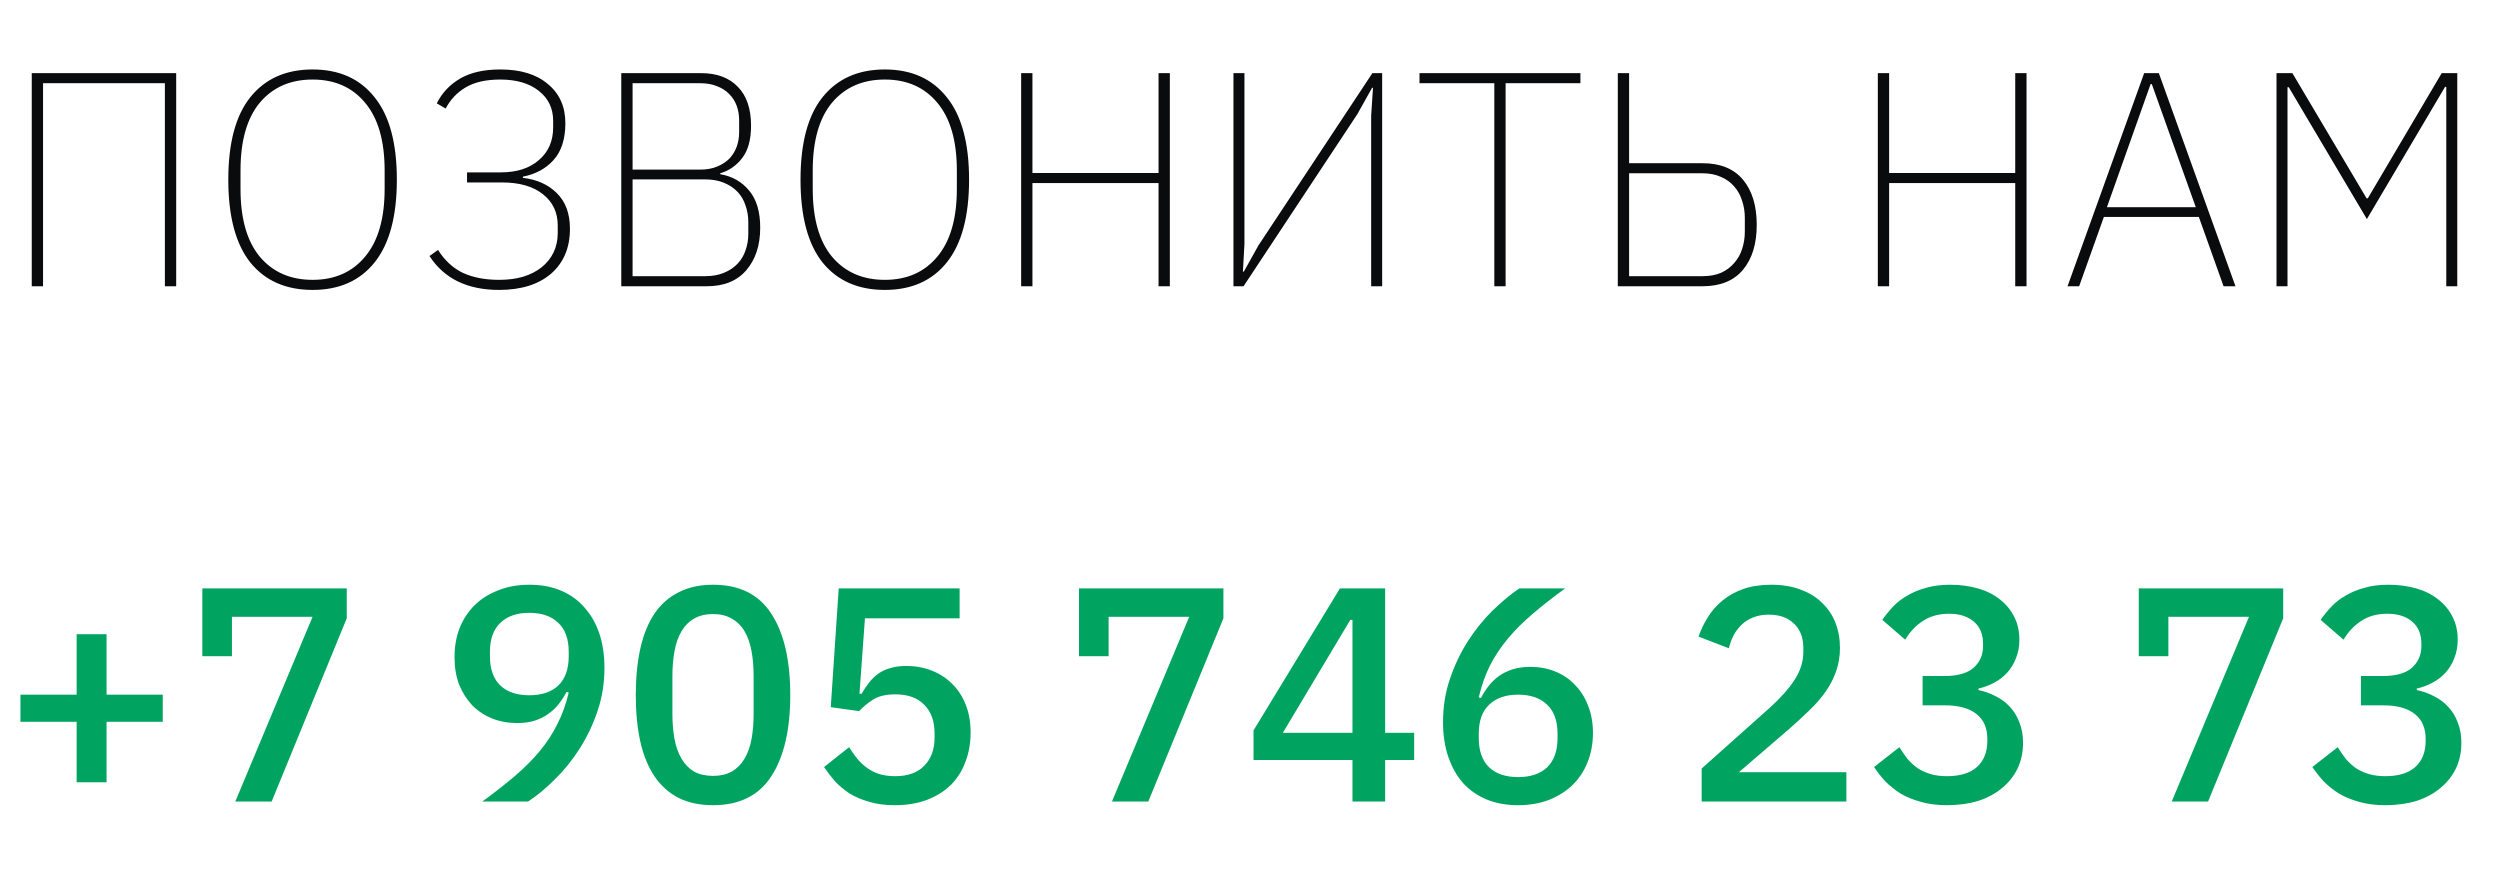
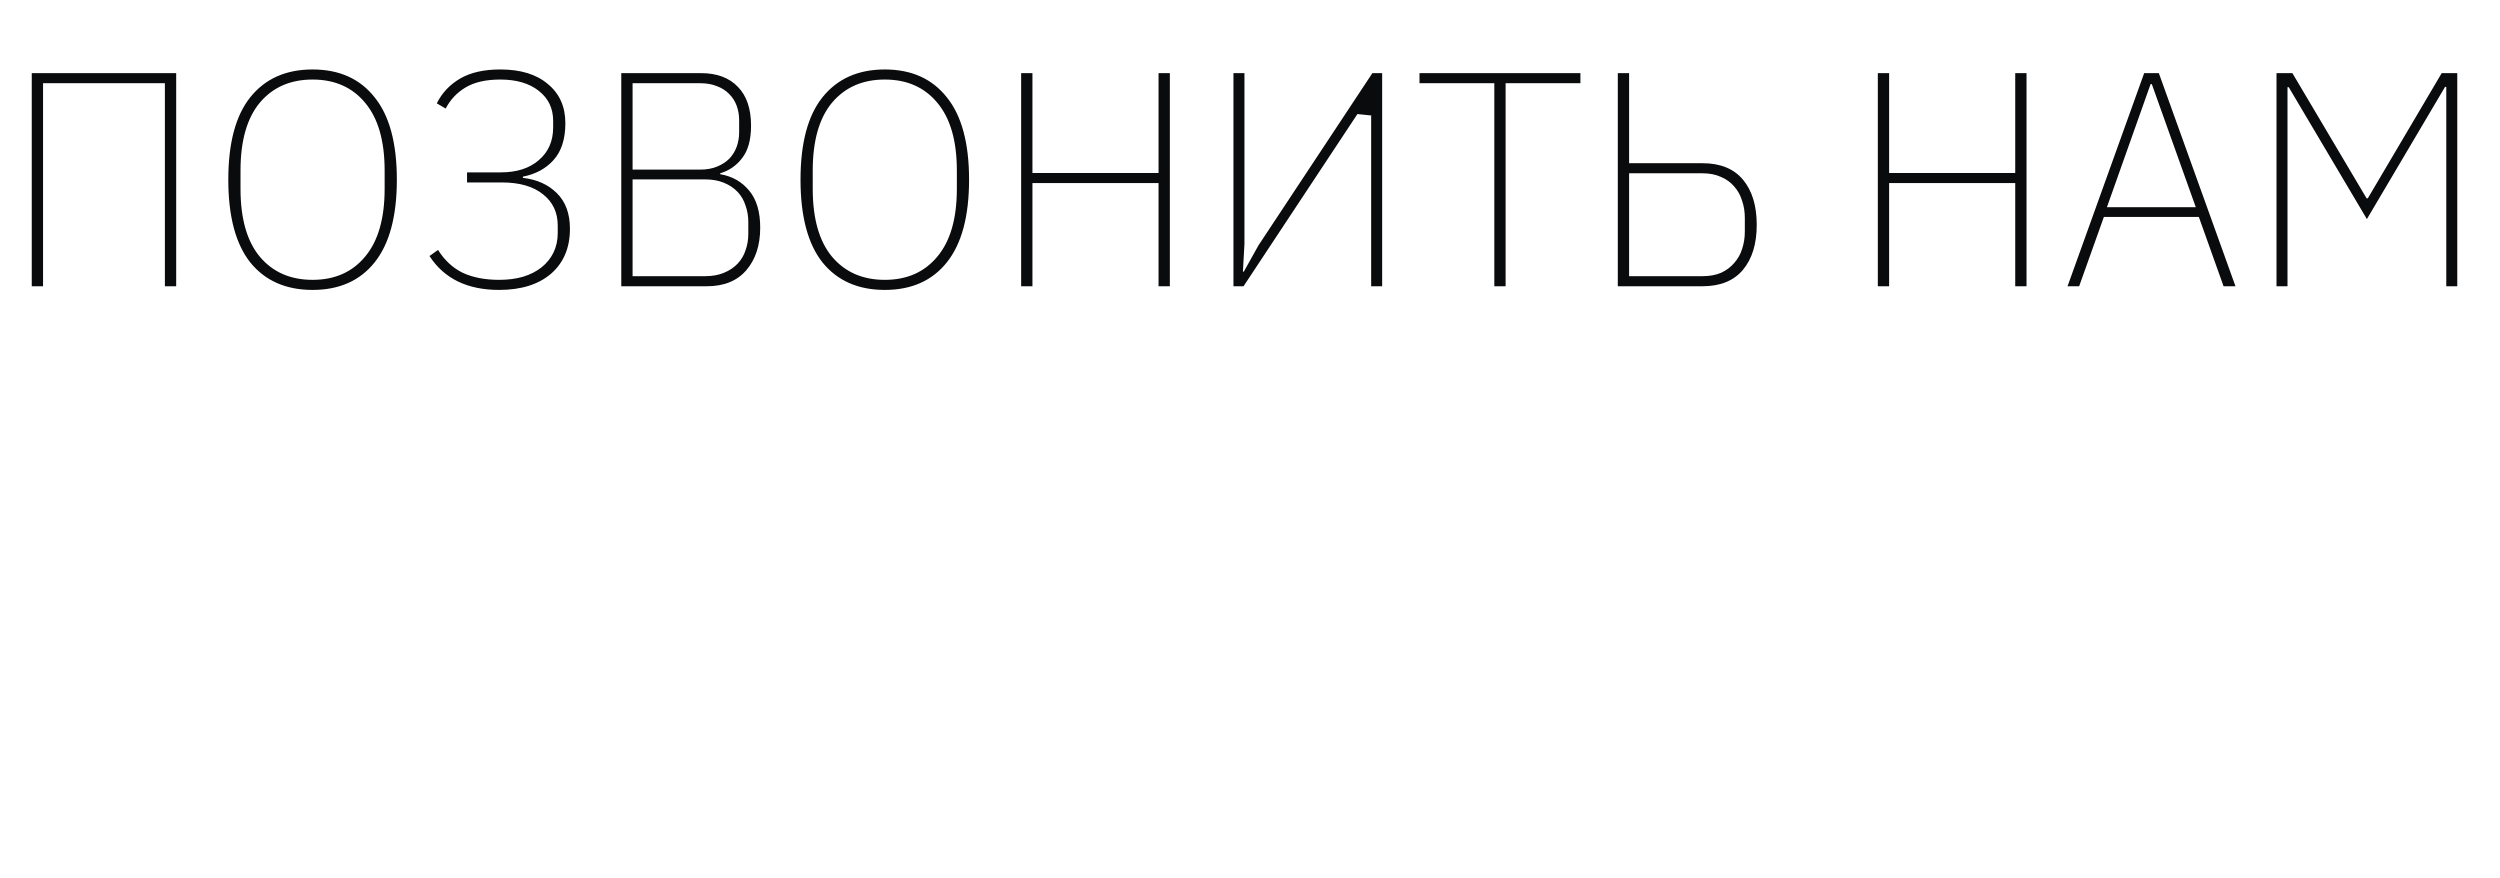
<svg xmlns="http://www.w3.org/2000/svg" width="131" height="46" viewBox="0 0 131 46" fill="none">
-   <path d="M1.664 3.832H9.232V15H8.64V4.36H2.256V15H1.664V3.832ZM16.379 15.192C14.981 15.192 13.893 14.712 13.115 13.752C12.347 12.781 11.963 11.336 11.963 9.416C11.963 7.496 12.347 6.056 13.115 5.096C13.893 4.125 14.981 3.64 16.379 3.64C17.776 3.64 18.859 4.125 19.627 5.096C20.405 6.056 20.795 7.496 20.795 9.416C20.795 11.336 20.405 12.781 19.627 13.752C18.859 14.712 17.776 15.192 16.379 15.192ZM16.379 14.664C17.541 14.664 18.459 14.259 19.131 13.448C19.813 12.637 20.155 11.453 20.155 9.896V8.936C20.155 7.379 19.813 6.195 19.131 5.384C18.459 4.573 17.541 4.168 16.379 4.168C15.216 4.168 14.293 4.573 13.611 5.384C12.939 6.195 12.603 7.379 12.603 8.936V9.896C12.603 11.453 12.939 12.637 13.611 13.448C14.293 14.259 15.216 14.664 16.379 14.664ZM26.153 15.192C24.489 15.192 23.273 14.6 22.505 13.416L22.953 13.096C23.294 13.64 23.726 14.04 24.249 14.296C24.782 14.541 25.417 14.664 26.153 14.664C26.612 14.664 27.028 14.611 27.401 14.504C27.785 14.387 28.11 14.221 28.377 14.008C28.644 13.795 28.852 13.539 29.001 13.24C29.15 12.931 29.225 12.589 29.225 12.216V11.816C29.225 11.133 28.969 10.589 28.457 10.184C27.945 9.768 27.225 9.56 26.297 9.56H24.473V9.032H26.249C27.081 9.032 27.742 8.819 28.233 8.392C28.734 7.965 28.985 7.395 28.985 6.68V6.328C28.985 5.677 28.734 5.155 28.233 4.76C27.732 4.365 27.06 4.168 26.217 4.168C25.46 4.168 24.852 4.307 24.393 4.584C23.945 4.851 23.598 5.219 23.353 5.688L22.889 5.416C23.156 4.872 23.561 4.44 24.105 4.12C24.649 3.8 25.353 3.64 26.217 3.64C27.284 3.64 28.116 3.896 28.713 4.408C29.321 4.909 29.625 5.592 29.625 6.456C29.625 7.288 29.417 7.933 29.001 8.392C28.596 8.84 28.062 9.128 27.401 9.256V9.32C28.137 9.405 28.729 9.672 29.177 10.12C29.636 10.568 29.865 11.192 29.865 11.992C29.865 12.984 29.534 13.768 28.873 14.344C28.212 14.909 27.305 15.192 26.153 15.192ZM32.555 3.832H36.731C37.563 3.832 38.208 4.072 38.667 4.552C39.125 5.021 39.355 5.699 39.355 6.584C39.355 7.32 39.2 7.885 38.891 8.28C38.592 8.675 38.208 8.941 37.739 9.08V9.128C38.368 9.235 38.875 9.523 39.259 9.992C39.643 10.451 39.835 11.096 39.835 11.928C39.835 12.856 39.589 13.603 39.099 14.168C38.619 14.723 37.931 15 37.035 15H32.555V3.832ZM33.147 14.472H36.939C37.323 14.472 37.653 14.413 37.931 14.296C38.219 14.179 38.459 14.019 38.651 13.816C38.843 13.613 38.981 13.379 39.067 13.112C39.163 12.845 39.211 12.563 39.211 12.264V11.624C39.211 11.325 39.163 11.043 39.067 10.776C38.981 10.499 38.843 10.259 38.651 10.056C38.459 9.853 38.219 9.693 37.931 9.576C37.653 9.459 37.323 9.4 36.939 9.4H33.147V14.472ZM33.147 8.888H36.683C37.024 8.888 37.323 8.835 37.579 8.728C37.835 8.621 38.048 8.483 38.219 8.312C38.389 8.131 38.517 7.923 38.603 7.688C38.688 7.453 38.731 7.203 38.731 6.936V6.296C38.731 6.029 38.688 5.779 38.603 5.544C38.517 5.309 38.389 5.107 38.219 4.936C38.048 4.755 37.835 4.616 37.579 4.52C37.323 4.413 37.024 4.36 36.683 4.36H33.147V8.888ZM46.363 15.192C44.966 15.192 43.878 14.712 43.099 13.752C42.331 12.781 41.947 11.336 41.947 9.416C41.947 7.496 42.331 6.056 43.099 5.096C43.878 4.125 44.966 3.64 46.363 3.64C47.76 3.64 48.843 4.125 49.611 5.096C50.39 6.056 50.779 7.496 50.779 9.416C50.779 11.336 50.39 12.781 49.611 13.752C48.843 14.712 47.76 15.192 46.363 15.192ZM46.363 14.664C47.526 14.664 48.443 14.259 49.115 13.448C49.798 12.637 50.139 11.453 50.139 9.896V8.936C50.139 7.379 49.798 6.195 49.115 5.384C48.443 4.573 47.526 4.168 46.363 4.168C45.2 4.168 44.278 4.573 43.595 5.384C42.923 6.195 42.587 7.379 42.587 8.936V9.896C42.587 11.453 42.923 12.637 43.595 13.448C44.278 14.259 45.2 14.664 46.363 14.664ZM60.708 9.592H54.1V15H53.508V3.832H54.1V9.064H60.708V3.832H61.3V15H60.708V9.592ZM64.633 3.832H65.209V12.776L65.129 14.232H65.177L65.945 12.856L71.913 3.832H72.425V15H71.849V6.056L71.945 4.6H71.897L71.129 5.976L65.161 15H64.633V3.832ZM78.894 4.36V15H78.302V4.36H74.382V3.832H82.814V4.36H78.894ZM84.773 3.832H85.365V8.552H89.205C90.144 8.552 90.853 8.84 91.333 9.416C91.813 9.992 92.053 10.781 92.053 11.784C92.053 12.776 91.813 13.56 91.333 14.136C90.853 14.712 90.144 15 89.205 15H84.773V3.832ZM89.205 14.472C89.579 14.472 89.904 14.413 90.181 14.296C90.459 14.168 90.688 13.997 90.869 13.784C91.061 13.571 91.2 13.325 91.285 13.048C91.381 12.76 91.429 12.456 91.429 12.136V11.416C91.429 11.096 91.381 10.797 91.285 10.52C91.2 10.232 91.061 9.981 90.869 9.768C90.688 9.555 90.459 9.389 90.181 9.272C89.904 9.144 89.579 9.08 89.205 9.08H85.365V14.472H89.205ZM105.598 9.592H98.99V15H98.398V3.832H98.99V9.064H105.598V3.832H106.19V15H105.598V9.592ZM116.515 15L115.219 11.368H110.243L108.947 15H108.339L112.355 3.832H113.123L117.139 15H116.515ZM112.755 4.408H112.691L110.403 10.856H115.059L112.755 4.408ZM128.185 4.552H128.121L124.025 11.48L119.929 4.568H119.865V15H119.289V3.832H120.121L124.009 10.392H124.073L127.945 3.832H128.761V15H128.185V4.552Z" fill="#0A0B0D" />
-   <path d="M4.016 40.992V37.824H1.072V36.4H4.016V33.232H5.584V36.4H8.528V37.824H5.584V40.992H4.016ZM12.33 42L16.378 32.32H12.154V34.384H10.602V30.832H18.17V32.4L14.234 42H12.33ZM31.673 34.992C31.673 35.803 31.55 36.565 31.305 37.28C31.059 37.995 30.745 38.651 30.361 39.248C29.977 39.845 29.545 40.379 29.065 40.848C28.595 41.317 28.131 41.701 27.673 42H25.273C25.902 41.541 26.467 41.099 26.969 40.672C27.47 40.245 27.907 39.808 28.281 39.36C28.654 38.912 28.963 38.437 29.209 37.936C29.465 37.435 29.662 36.885 29.801 36.288L29.689 36.256C29.571 36.48 29.433 36.693 29.273 36.896C29.123 37.088 28.942 37.259 28.729 37.408C28.526 37.557 28.291 37.675 28.025 37.76C27.758 37.845 27.449 37.888 27.097 37.888C26.627 37.888 26.19 37.808 25.785 37.648C25.39 37.488 25.043 37.259 24.745 36.96C24.457 36.651 24.227 36.288 24.057 35.872C23.897 35.445 23.817 34.965 23.817 34.432C23.817 33.877 23.907 33.365 24.089 32.896C24.281 32.427 24.547 32.027 24.889 31.696C25.23 31.365 25.641 31.109 26.121 30.928C26.601 30.736 27.139 30.64 27.737 30.64C28.355 30.64 28.905 30.741 29.385 30.944C29.875 31.147 30.286 31.44 30.617 31.824C30.958 32.197 31.219 32.651 31.401 33.184C31.582 33.717 31.673 34.32 31.673 34.992ZM27.737 36.432C28.387 36.432 28.894 36.261 29.257 35.92C29.619 35.568 29.801 35.056 29.801 34.384V34.16C29.801 33.488 29.619 32.981 29.257 32.64C28.894 32.288 28.387 32.112 27.737 32.112C27.086 32.112 26.579 32.288 26.217 32.64C25.854 32.981 25.673 33.488 25.673 34.16V34.384C25.673 35.056 25.854 35.568 26.217 35.92C26.579 36.261 27.086 36.432 27.737 36.432ZM37.362 42.192C36.669 42.192 36.066 42.064 35.554 41.808C35.042 41.541 34.621 41.163 34.291 40.672C33.96 40.181 33.715 39.579 33.554 38.864C33.395 38.149 33.315 37.333 33.315 36.416C33.315 35.509 33.395 34.699 33.554 33.984C33.715 33.259 33.96 32.651 34.291 32.16C34.621 31.669 35.042 31.296 35.554 31.04C36.066 30.773 36.669 30.64 37.362 30.64C38.749 30.64 39.768 31.147 40.419 32.16C41.08 33.173 41.41 34.592 41.41 36.416C41.41 38.24 41.08 39.659 40.419 40.672C39.768 41.685 38.749 42.192 37.362 42.192ZM37.362 40.656C37.746 40.656 38.072 40.581 38.339 40.432C38.616 40.272 38.84 40.048 39.011 39.76C39.181 39.472 39.304 39.131 39.379 38.736C39.453 38.331 39.49 37.883 39.49 37.392V35.44C39.49 34.949 39.453 34.507 39.379 34.112C39.304 33.707 39.181 33.36 39.011 33.072C38.84 32.784 38.616 32.565 38.339 32.416C38.072 32.256 37.746 32.176 37.362 32.176C36.978 32.176 36.648 32.256 36.37 32.416C36.104 32.565 35.885 32.784 35.715 33.072C35.544 33.36 35.421 33.707 35.346 34.112C35.272 34.507 35.234 34.949 35.234 35.44V37.392C35.234 37.883 35.272 38.331 35.346 38.736C35.421 39.131 35.544 39.472 35.715 39.76C35.885 40.048 36.104 40.272 36.37 40.432C36.648 40.581 36.978 40.656 37.362 40.656ZM50.284 32.4H45.324L45.036 36.352H45.148C45.276 36.128 45.41 35.931 45.548 35.76C45.687 35.579 45.847 35.424 46.028 35.296C46.21 35.168 46.418 35.072 46.652 35.008C46.887 34.933 47.164 34.896 47.484 34.896C47.964 34.896 48.407 34.976 48.812 35.136C49.228 35.296 49.586 35.525 49.884 35.824C50.194 36.123 50.434 36.491 50.604 36.928C50.775 37.355 50.86 37.84 50.86 38.384C50.86 38.939 50.77 39.451 50.588 39.92C50.418 40.389 50.162 40.795 49.82 41.136C49.479 41.467 49.058 41.728 48.556 41.92C48.066 42.101 47.506 42.192 46.876 42.192C46.375 42.192 45.932 42.133 45.548 42.016C45.164 41.909 44.823 41.765 44.524 41.584C44.236 41.392 43.98 41.179 43.756 40.944C43.543 40.699 43.351 40.448 43.18 40.192L44.492 39.152C44.631 39.376 44.775 39.579 44.924 39.76C45.074 39.941 45.244 40.101 45.436 40.24C45.628 40.379 45.842 40.485 46.076 40.56C46.322 40.635 46.599 40.672 46.908 40.672C47.57 40.672 48.076 40.491 48.428 40.128C48.791 39.765 48.972 39.264 48.972 38.624V38.432C48.972 37.792 48.791 37.291 48.428 36.928C48.076 36.565 47.57 36.384 46.908 36.384C46.428 36.384 46.044 36.475 45.756 36.656C45.468 36.837 45.223 37.04 45.02 37.264L43.532 37.056L43.948 30.832H50.284V32.4ZM58.267 42L62.315 32.32H58.091V34.384H56.539V30.832H64.107V32.4L60.171 42H58.267ZM70.869 42V39.824H65.685V38.272L70.213 30.832H72.581V38.4H74.101V39.824H72.581V42H70.869ZM67.221 38.4H70.869V32.48H70.757L67.221 38.4ZM79.551 42.192C78.932 42.192 78.377 42.091 77.887 41.888C77.407 41.685 76.996 41.397 76.655 41.024C76.324 40.64 76.068 40.181 75.887 39.648C75.705 39.115 75.615 38.512 75.615 37.84C75.615 37.029 75.737 36.267 75.983 35.552C76.228 34.837 76.543 34.181 76.927 33.584C77.311 32.987 77.737 32.459 78.207 32C78.687 31.531 79.156 31.141 79.615 30.832H82.015C81.385 31.291 80.82 31.733 80.319 32.16C79.817 32.587 79.38 33.024 79.007 33.472C78.633 33.92 78.319 34.395 78.063 34.896C77.817 35.397 77.625 35.947 77.487 36.544L77.599 36.576C77.716 36.352 77.849 36.144 77.999 35.952C78.159 35.749 78.34 35.573 78.543 35.424C78.756 35.275 78.996 35.157 79.263 35.072C79.529 34.987 79.839 34.944 80.191 34.944C80.66 34.944 81.092 35.024 81.487 35.184C81.892 35.344 82.239 35.579 82.527 35.888C82.825 36.187 83.055 36.549 83.215 36.976C83.385 37.403 83.471 37.877 83.471 38.4C83.471 38.965 83.375 39.483 83.183 39.952C83.001 40.411 82.74 40.805 82.399 41.136C82.057 41.467 81.641 41.728 81.151 41.92C80.671 42.101 80.137 42.192 79.551 42.192ZM79.551 40.72C80.201 40.72 80.708 40.549 81.071 40.208C81.433 39.856 81.615 39.344 81.615 38.672V38.448C81.615 37.776 81.433 37.269 81.071 36.928C80.708 36.576 80.201 36.4 79.551 36.4C78.9 36.4 78.393 36.576 78.031 36.928C77.668 37.269 77.487 37.776 77.487 38.448V38.672C77.487 39.344 77.668 39.856 78.031 40.208C78.393 40.549 78.9 40.72 79.551 40.72ZM96.75 42H89.166V40.272L92.734 37.088C93.299 36.576 93.731 36.091 94.03 35.632C94.339 35.163 94.494 34.672 94.494 34.16V33.952C94.494 33.408 94.328 32.981 93.998 32.672C93.678 32.363 93.24 32.208 92.686 32.208C92.376 32.208 92.104 32.256 91.87 32.352C91.646 32.437 91.448 32.56 91.278 32.72C91.107 32.88 90.963 33.067 90.846 33.28C90.739 33.493 90.654 33.723 90.59 33.968L89.006 33.36C89.123 33.008 89.283 32.672 89.486 32.352C89.688 32.021 89.944 31.728 90.254 31.472C90.563 31.216 90.926 31.013 91.342 30.864C91.768 30.715 92.264 30.64 92.83 30.64C93.395 30.64 93.902 30.725 94.35 30.896C94.798 31.056 95.171 31.285 95.47 31.584C95.779 31.872 96.014 32.219 96.174 32.624C96.334 33.029 96.414 33.472 96.414 33.952C96.414 34.4 96.344 34.816 96.206 35.2C96.067 35.584 95.875 35.947 95.63 36.288C95.384 36.629 95.096 36.955 94.766 37.264C94.446 37.573 94.104 37.888 93.742 38.208L91.118 40.464H96.75V42ZM101.88 35.424C102.573 35.424 103.085 35.28 103.416 34.992C103.746 34.693 103.912 34.315 103.912 33.856V33.744C103.912 33.232 103.752 32.843 103.432 32.576C103.112 32.299 102.68 32.16 102.136 32.16C101.602 32.16 101.149 32.283 100.776 32.528C100.402 32.763 100.088 33.093 99.832 33.52L98.632 32.48C98.802 32.235 98.994 32 99.207 31.776C99.421 31.552 99.671 31.36 99.96 31.2C100.248 31.029 100.573 30.896 100.936 30.8C101.298 30.693 101.714 30.64 102.184 30.64C102.706 30.64 103.192 30.704 103.64 30.832C104.088 30.96 104.472 31.152 104.792 31.408C105.112 31.653 105.362 31.957 105.544 32.32C105.725 32.672 105.816 33.072 105.816 33.52C105.816 33.872 105.757 34.192 105.64 34.48C105.533 34.768 105.378 35.024 105.176 35.248C104.984 35.461 104.754 35.637 104.488 35.776C104.232 35.915 103.96 36.016 103.672 36.08V36.16C103.992 36.224 104.29 36.331 104.568 36.48C104.856 36.619 105.106 36.805 105.32 37.04C105.533 37.264 105.698 37.536 105.816 37.856C105.944 38.165 106.008 38.523 106.008 38.928C106.008 39.419 105.912 39.867 105.72 40.272C105.528 40.667 105.256 41.008 104.904 41.296C104.562 41.584 104.146 41.808 103.656 41.968C103.165 42.117 102.621 42.192 102.024 42.192C101.501 42.192 101.042 42.133 100.648 42.016C100.253 41.909 99.901 41.765 99.591 41.584C99.293 41.392 99.026 41.179 98.791 40.944C98.567 40.699 98.37 40.448 98.2 40.192L99.528 39.152C99.666 39.376 99.81 39.584 99.96 39.776C100.12 39.957 100.296 40.117 100.488 40.256C100.69 40.384 100.914 40.485 101.16 40.56C101.416 40.635 101.704 40.672 102.024 40.672C102.706 40.672 103.229 40.512 103.592 40.192C103.954 39.861 104.136 39.408 104.136 38.832V38.72C104.136 38.144 103.944 37.707 103.56 37.408C103.176 37.109 102.632 36.96 101.928 36.96H100.744V35.424H101.88ZM113.799 42L117.847 32.32H113.623V34.384H112.071V30.832H119.639V32.4L115.703 42H113.799ZM124.848 35.424C125.542 35.424 126.054 35.28 126.384 34.992C126.715 34.693 126.88 34.315 126.88 33.856V33.744C126.88 33.232 126.72 32.843 126.4 32.576C126.08 32.299 125.648 32.16 125.104 32.16C124.571 32.16 124.118 32.283 123.744 32.528C123.371 32.763 123.056 33.093 122.8 33.52L121.6 32.48C121.771 32.235 121.963 32 122.176 31.776C122.39 31.552 122.64 31.36 122.928 31.2C123.216 31.029 123.542 30.896 123.904 30.8C124.267 30.693 124.683 30.64 125.152 30.64C125.675 30.64 126.16 30.704 126.608 30.832C127.056 30.96 127.44 31.152 127.76 31.408C128.08 31.653 128.331 31.957 128.512 32.32C128.694 32.672 128.784 33.072 128.784 33.52C128.784 33.872 128.726 34.192 128.608 34.48C128.502 34.768 128.347 35.024 128.144 35.248C127.952 35.461 127.723 35.637 127.456 35.776C127.2 35.915 126.928 36.016 126.64 36.08V36.16C126.96 36.224 127.259 36.331 127.536 36.48C127.824 36.619 128.075 36.805 128.288 37.04C128.502 37.264 128.667 37.536 128.784 37.856C128.912 38.165 128.976 38.523 128.976 38.928C128.976 39.419 128.88 39.867 128.688 40.272C128.496 40.667 128.224 41.008 127.872 41.296C127.531 41.584 127.115 41.808 126.624 41.968C126.134 42.117 125.59 42.192 124.992 42.192C124.47 42.192 124.011 42.133 123.616 42.016C123.222 41.909 122.87 41.765 122.56 41.584C122.262 41.392 121.995 41.179 121.76 40.944C121.536 40.699 121.339 40.448 121.168 40.192L122.496 39.152C122.635 39.376 122.779 39.584 122.928 39.776C123.088 39.957 123.264 40.117 123.456 40.256C123.659 40.384 123.883 40.485 124.128 40.56C124.384 40.635 124.672 40.672 124.992 40.672C125.675 40.672 126.198 40.512 126.56 40.192C126.923 39.861 127.104 39.408 127.104 38.832V38.72C127.104 38.144 126.912 37.707 126.528 37.408C126.144 37.109 125.6 36.96 124.896 36.96H123.712V35.424H124.848Z" fill="#00A460" />
+   <path d="M1.664 3.832H9.232V15H8.64V4.36H2.256V15H1.664V3.832ZM16.379 15.192C14.981 15.192 13.893 14.712 13.115 13.752C12.347 12.781 11.963 11.336 11.963 9.416C11.963 7.496 12.347 6.056 13.115 5.096C13.893 4.125 14.981 3.64 16.379 3.64C17.776 3.64 18.859 4.125 19.627 5.096C20.405 6.056 20.795 7.496 20.795 9.416C20.795 11.336 20.405 12.781 19.627 13.752C18.859 14.712 17.776 15.192 16.379 15.192ZM16.379 14.664C17.541 14.664 18.459 14.259 19.131 13.448C19.813 12.637 20.155 11.453 20.155 9.896V8.936C20.155 7.379 19.813 6.195 19.131 5.384C18.459 4.573 17.541 4.168 16.379 4.168C15.216 4.168 14.293 4.573 13.611 5.384C12.939 6.195 12.603 7.379 12.603 8.936V9.896C12.603 11.453 12.939 12.637 13.611 13.448C14.293 14.259 15.216 14.664 16.379 14.664ZM26.153 15.192C24.489 15.192 23.273 14.6 22.505 13.416L22.953 13.096C23.294 13.64 23.726 14.04 24.249 14.296C24.782 14.541 25.417 14.664 26.153 14.664C26.612 14.664 27.028 14.611 27.401 14.504C27.785 14.387 28.11 14.221 28.377 14.008C28.644 13.795 28.852 13.539 29.001 13.24C29.15 12.931 29.225 12.589 29.225 12.216V11.816C29.225 11.133 28.969 10.589 28.457 10.184C27.945 9.768 27.225 9.56 26.297 9.56H24.473V9.032H26.249C27.081 9.032 27.742 8.819 28.233 8.392C28.734 7.965 28.985 7.395 28.985 6.68V6.328C28.985 5.677 28.734 5.155 28.233 4.76C27.732 4.365 27.06 4.168 26.217 4.168C25.46 4.168 24.852 4.307 24.393 4.584C23.945 4.851 23.598 5.219 23.353 5.688L22.889 5.416C23.156 4.872 23.561 4.44 24.105 4.12C24.649 3.8 25.353 3.64 26.217 3.64C27.284 3.64 28.116 3.896 28.713 4.408C29.321 4.909 29.625 5.592 29.625 6.456C29.625 7.288 29.417 7.933 29.001 8.392C28.596 8.84 28.062 9.128 27.401 9.256V9.32C28.137 9.405 28.729 9.672 29.177 10.12C29.636 10.568 29.865 11.192 29.865 11.992C29.865 12.984 29.534 13.768 28.873 14.344C28.212 14.909 27.305 15.192 26.153 15.192ZM32.555 3.832H36.731C37.563 3.832 38.208 4.072 38.667 4.552C39.125 5.021 39.355 5.699 39.355 6.584C39.355 7.32 39.2 7.885 38.891 8.28C38.592 8.675 38.208 8.941 37.739 9.08V9.128C38.368 9.235 38.875 9.523 39.259 9.992C39.643 10.451 39.835 11.096 39.835 11.928C39.835 12.856 39.589 13.603 39.099 14.168C38.619 14.723 37.931 15 37.035 15H32.555V3.832ZM33.147 14.472H36.939C37.323 14.472 37.653 14.413 37.931 14.296C38.219 14.179 38.459 14.019 38.651 13.816C38.843 13.613 38.981 13.379 39.067 13.112C39.163 12.845 39.211 12.563 39.211 12.264V11.624C39.211 11.325 39.163 11.043 39.067 10.776C38.981 10.499 38.843 10.259 38.651 10.056C38.459 9.853 38.219 9.693 37.931 9.576C37.653 9.459 37.323 9.4 36.939 9.4H33.147V14.472ZM33.147 8.888H36.683C37.024 8.888 37.323 8.835 37.579 8.728C37.835 8.621 38.048 8.483 38.219 8.312C38.389 8.131 38.517 7.923 38.603 7.688C38.688 7.453 38.731 7.203 38.731 6.936V6.296C38.731 6.029 38.688 5.779 38.603 5.544C38.517 5.309 38.389 5.107 38.219 4.936C38.048 4.755 37.835 4.616 37.579 4.52C37.323 4.413 37.024 4.36 36.683 4.36H33.147V8.888ZM46.363 15.192C44.966 15.192 43.878 14.712 43.099 13.752C42.331 12.781 41.947 11.336 41.947 9.416C41.947 7.496 42.331 6.056 43.099 5.096C43.878 4.125 44.966 3.64 46.363 3.64C47.76 3.64 48.843 4.125 49.611 5.096C50.39 6.056 50.779 7.496 50.779 9.416C50.779 11.336 50.39 12.781 49.611 13.752C48.843 14.712 47.76 15.192 46.363 15.192ZM46.363 14.664C47.526 14.664 48.443 14.259 49.115 13.448C49.798 12.637 50.139 11.453 50.139 9.896V8.936C50.139 7.379 49.798 6.195 49.115 5.384C48.443 4.573 47.526 4.168 46.363 4.168C45.2 4.168 44.278 4.573 43.595 5.384C42.923 6.195 42.587 7.379 42.587 8.936V9.896C42.587 11.453 42.923 12.637 43.595 13.448C44.278 14.259 45.2 14.664 46.363 14.664ZM60.708 9.592H54.1V15H53.508V3.832H54.1V9.064H60.708V3.832H61.3V15H60.708V9.592ZM64.633 3.832H65.209V12.776L65.129 14.232H65.177L65.945 12.856L71.913 3.832H72.425V15H71.849V6.056H71.897L71.129 5.976L65.161 15H64.633V3.832ZM78.894 4.36V15H78.302V4.36H74.382V3.832H82.814V4.36H78.894ZM84.773 3.832H85.365V8.552H89.205C90.144 8.552 90.853 8.84 91.333 9.416C91.813 9.992 92.053 10.781 92.053 11.784C92.053 12.776 91.813 13.56 91.333 14.136C90.853 14.712 90.144 15 89.205 15H84.773V3.832ZM89.205 14.472C89.579 14.472 89.904 14.413 90.181 14.296C90.459 14.168 90.688 13.997 90.869 13.784C91.061 13.571 91.2 13.325 91.285 13.048C91.381 12.76 91.429 12.456 91.429 12.136V11.416C91.429 11.096 91.381 10.797 91.285 10.52C91.2 10.232 91.061 9.981 90.869 9.768C90.688 9.555 90.459 9.389 90.181 9.272C89.904 9.144 89.579 9.08 89.205 9.08H85.365V14.472H89.205ZM105.598 9.592H98.99V15H98.398V3.832H98.99V9.064H105.598V3.832H106.19V15H105.598V9.592ZM116.515 15L115.219 11.368H110.243L108.947 15H108.339L112.355 3.832H113.123L117.139 15H116.515ZM112.755 4.408H112.691L110.403 10.856H115.059L112.755 4.408ZM128.185 4.552H128.121L124.025 11.48L119.929 4.568H119.865V15H119.289V3.832H120.121L124.009 10.392H124.073L127.945 3.832H128.761V15H128.185V4.552Z" fill="#0A0B0D" />
</svg>